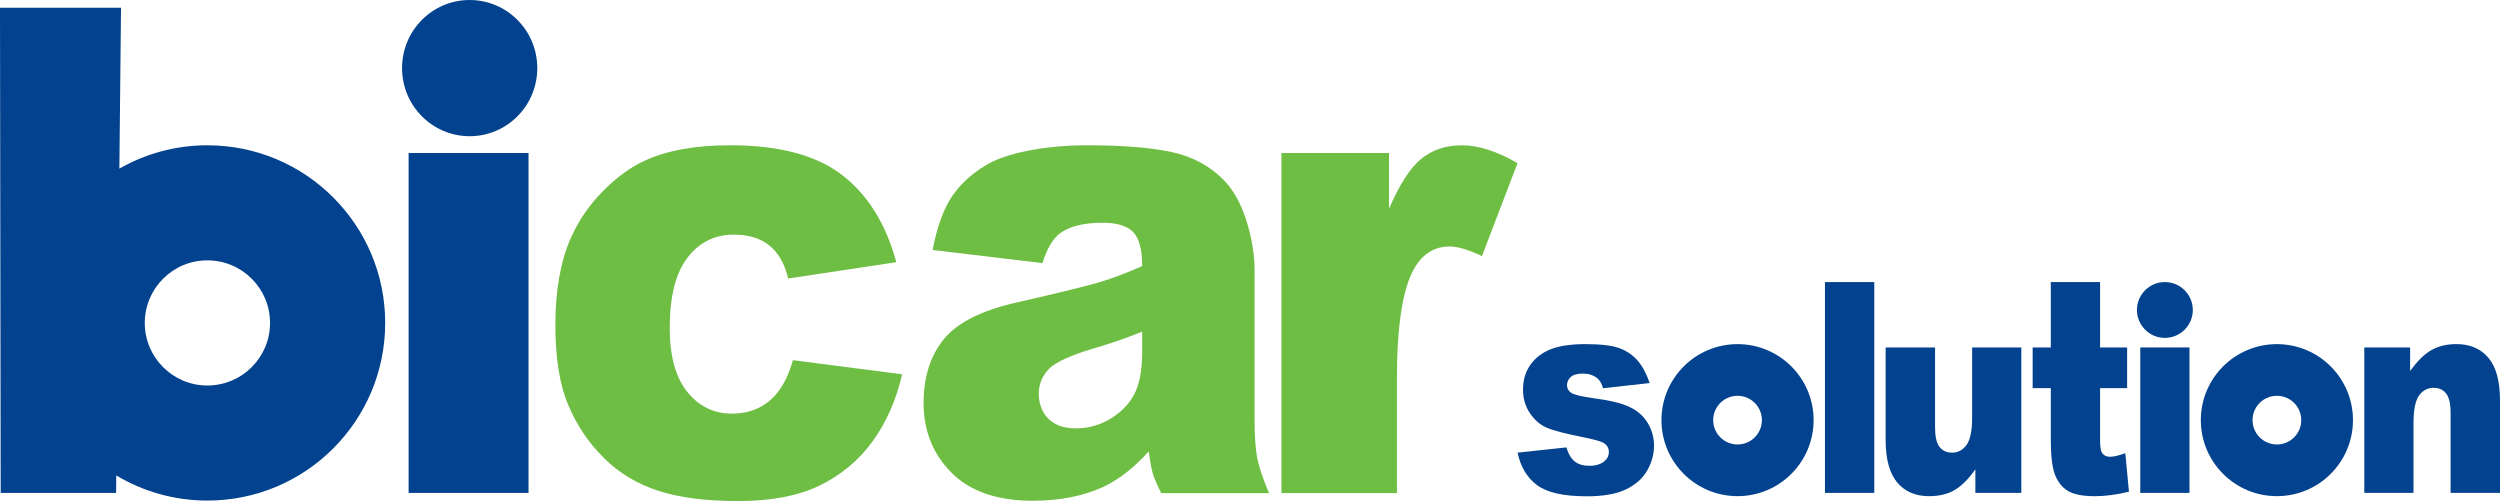
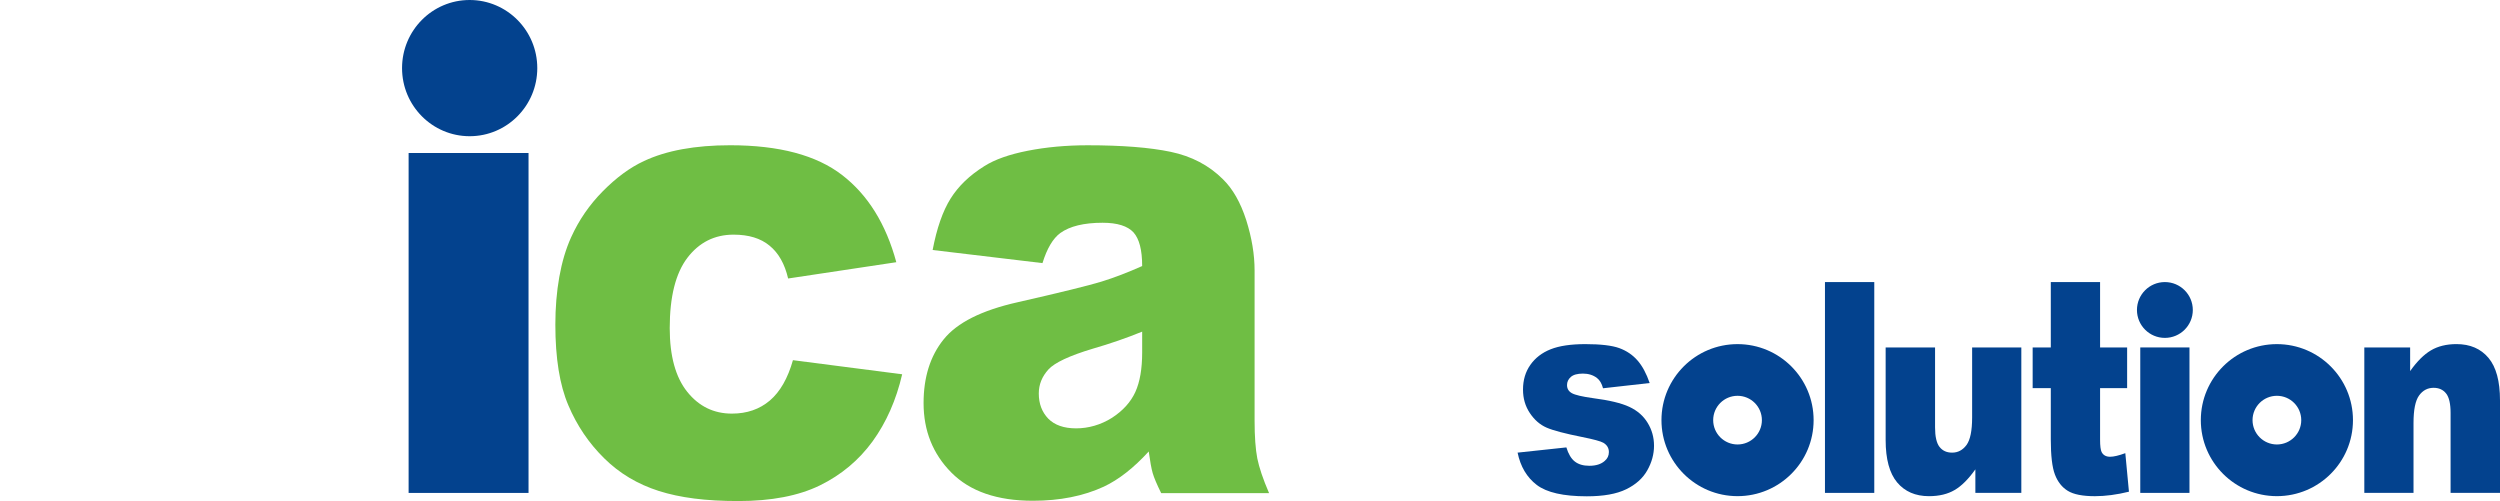
<svg xmlns="http://www.w3.org/2000/svg" id="Layer_1" viewBox="0 0 1280 256.55">
  <defs>
    <style>.cls-1{fill:#03428e;}.cls-2{fill:#6fbe44;}</style>
  </defs>
-   <path class="cls-2" d="m656.08,78.35h55.09v28.49c5.33-12.31,10.81-20.82,16.44-25.46,5.63-4.64,12.59-7,20.88-7s18.17,3.08,28.48,9.18l-18.21,47.57c-6.91-3.3-12.44-4.93-16.49-4.93-7.7,0-13.68,3.64-17.92,10.8-6.07,10.19-9.13,29.21-9.13,57.09v58.37h-59.14V78.35Z" />
  <path class="cls-2" d="m584.79,169.8c-8.1,3.3-16.54,6.21-25.28,8.73-11.95,3.58-19.55,7.16-22.71,10.63-3.31,3.64-4.94,7.72-4.94,12.31,0,5.26,1.63,9.51,4.84,12.87,3.26,3.3,8,4.98,14.27,4.98s12.64-1.79,18.32-5.37c5.63-3.64,9.62-8.06,11.99-13.21,2.37-5.21,3.51-11.98,3.51-20.26v-10.69Zm-51.05-35.09l-56.23-6.71c2.12-11.14,5.18-19.92,9.18-26.31,4-6.38,9.72-11.92,17.28-16.62,5.38-3.42,12.83-6.04,22.26-7.89,9.43-1.85,19.65-2.8,30.66-2.8,17.62,0,31.84,1.12,42.51,3.36,10.71,2.24,19.65,6.94,26.76,14.05,5.04,4.93,8.98,11.86,11.9,20.87,2.86,9.07,4.29,17.63,4.29,25.86v76.9c0,8.17.49,14.61,1.38,19.25.94,4.65,2.91,10.58,6.03,17.8h-55.24c-2.22-4.48-3.65-7.89-4.34-10.24-.69-2.35-1.33-6.05-2.03-11.08-7.7,8.45-15.4,14.44-23,18.02-10.42,4.81-22.51,7.22-36.29,7.22-18.32,0-32.24-4.81-41.77-14.44-9.48-9.57-14.22-21.43-14.22-35.54,0-13.26,3.4-24.12,10.27-32.63,6.86-8.56,19.45-14.89,37.87-19.03,22.12-5.04,36.43-8.56,43-10.58,6.52-2.01,13.48-4.7,20.78-7.95,0-8.23-1.48-13.94-4.44-17.24-3.01-3.25-8.25-4.93-15.8-4.93-9.63,0-16.84,1.79-21.67,5.26-3.75,2.74-6.81,7.89-9.13,15.39Z" />
  <path class="cls-2" d="m405.98,184.41l55.93,7.22c-3.06,13.21-8.15,24.68-15.16,34.36-7.06,9.68-16.04,17.18-27,22.55-10.91,5.32-24.83,8-41.71,8s-29.87-1.73-40.68-5.15c-10.86-3.47-20.19-9.01-27.99-16.73-7.85-7.72-13.97-16.74-18.37-27.14-4.44-10.36-6.66-24.12-6.66-41.31s2.67-32.85,8.1-44.77c3.95-8.73,9.33-16.57,16.19-23.51,6.86-6.94,13.87-12.15,21.13-15.5,11.45-5.38,26.17-8.06,44.09-8.06,25.08,0,44.18,5.09,57.36,15.28,13.13,10.13,22.41,25.02,27.7,44.6l-55.39,8.34c-1.73-7.44-4.89-13.04-9.48-16.79-4.59-3.81-10.71-5.66-18.46-5.66-9.73,0-17.62,3.98-23.65,11.87-6.02,7.95-9.03,19.92-9.03,35.99,0,14.33,3.01,25.19,8.98,32.63,5.97,7.44,13.58,11.14,22.86,11.14,7.7,0,14.17-2.24,19.45-6.72,5.23-4.48,9.18-11.36,11.8-20.65Z" />
  <path class="cls-1" d="m209.21,78.35h61.4v174.02h-61.4V78.35ZM240.46,0C221.34,0,205.85,15.61,205.85,34.87s15.5,34.87,34.62,34.87,34.62-15.61,34.62-34.87S259.58,0,240.46,0" />
-   <path class="cls-1" d="m106.19,74.38c-16.4,0-31.78,4.36-45.07,11.95l.84-82.37H0l.35,248.42h59.09l.09-8.95c13.65,8.16,29.61,12.86,46.67,12.86,50.27,0,91.02-40.72,91.02-90.95s-40.75-90.95-91.02-90.95Zm0,123c-17.71,0-32.07-14.35-32.07-32.04s14.36-32.04,32.07-32.04,32.07,14.35,32.07,32.04-14.36,32.04-32.07,32.04Z" />
  <g>
    <path class="cls-1" d="m1210.53,177.89h23.46v12.11c3.5-4.96,7.05-8.48,10.64-10.61,3.59-2.13,7.96-3.21,13.11-3.21,6.97,0,12.42,2.37,16.37,7.06,3.93,4.69,5.89,11.94,5.89,21.76v47.35h-25.3v-40.96c0-4.67-.76-7.97-2.28-9.91-1.54-1.96-3.67-2.92-6.44-2.92-3.04,0-5.53,1.32-7.41,3.93-1.9,2.61-2.85,7.33-2.85,14.1v35.76h-25.19v-74.47Z" />
    <rect class="cls-1" x="1095.82" y="177.89" width="25.19" height="74.47" />
    <path class="cls-1" d="m1075.24,144.42v33.47h13.85v20.83h-13.85v26.43c0,3.18.27,5.29.8,6.32.82,1.58,2.26,2.39,4.33,2.39,1.86,0,4.46-.62,7.79-1.84l1.86,19.73c-6.23,1.53-12.04,2.3-17.44,2.3-6.27,0-10.89-.91-13.85-2.73-2.98-1.82-5.17-4.6-6.59-8.31-1.44-3.71-2.13-9.74-2.13-18.07v-26.21h-9.29v-20.83h9.29v-33.47h25.24Z" />
    <path class="cls-1" d="m1034.91,252.36h-23.52v-12.06c-3.51,4.95-7.03,8.5-10.6,10.58-3.57,2.11-7.96,3.16-13.15,3.16-6.93,0-12.35-2.35-16.3-7.04-3.93-4.69-5.89-11.95-5.89-21.71v-47.4h25.3v40.96c0,4.67.76,8,2.28,9.96,1.54,1.96,3.67,2.94,6.44,2.94,3.02,0,5.47-1.32,7.39-3.92,1.92-2.64,2.87-7.33,2.87-14.1v-35.83h25.19v74.47Z" />
    <rect class="cls-1" x="934.38" y="144.42" width="25.25" height="107.94" />
    <path class="cls-1" d="m776.98,231.75l25-2.68c1.03,3.37,2.47,5.8,4.33,7.23,1.86,1.46,4.33,2.18,7.43,2.18,3.38,0,6-.82,7.86-2.47,1.44-1.2,2.15-2.73,2.15-4.55,0-2.06-.95-3.64-2.83-4.76-1.37-.79-4.98-1.77-10.83-2.94-8.74-1.75-14.82-3.33-18.22-4.81-3.4-1.48-6.27-3.98-8.59-7.47-2.34-3.5-3.5-7.49-3.5-12,0-4.91,1.27-9.14,3.78-12.69,2.51-3.56,5.97-6.22,10.39-7.97,4.42-1.75,10.33-2.63,17.76-2.63,7.83,0,13.62.69,17.36,2.04,3.74,1.37,6.84,3.47,9.33,6.32,2.49,2.85,4.56,6.7,6.23,11.56l-23.88,2.68c-.63-2.39-1.65-4.14-3.1-5.26-1.98-1.51-4.37-2.25-7.18-2.25s-4.92.57-6.21,1.72c-1.31,1.15-1.94,2.54-1.94,4.16,0,1.84.82,3.21,2.47,4.14,1.65.93,5.24,1.77,10.77,2.54,8.36,1.08,14.59,2.56,18.67,4.48,4.1,1.91,7.22,4.64,9.38,8.21,2.17,3.54,3.25,7.45,3.25,11.7s-1.14,8.5-3.44,12.57c-2.28,4.07-5.89,7.3-10.81,9.7-4.94,2.42-11.66,3.61-20.15,3.61-11.99,0-20.54-1.94-25.63-5.82-5.09-3.88-8.36-9.41-9.82-16.54Z" />
    <path class="cls-1" d="m889.62,176.19c-21.51,0-38.95,17.43-38.95,38.92s17.44,38.92,38.95,38.92,38.95-17.43,38.95-38.92-17.44-38.92-38.95-38.92Zm0,51.38c-6.88,0-12.47-5.58-12.47-12.46s5.58-12.46,12.47-12.46,12.47,5.58,12.47,12.46-5.58,12.46-12.47,12.46Z" />
    <path class="cls-1" d="m1165.77,176.19c-21.51,0-38.95,17.43-38.95,38.92s17.44,38.92,38.95,38.92,38.95-17.43,38.95-38.92-17.44-38.92-38.95-38.92Zm0,51.38c-6.88,0-12.47-5.58-12.47-12.46s5.58-12.46,12.47-12.46,12.47,5.58,12.47,12.46-5.58,12.46-12.47,12.46Z" />
    <ellipse class="cls-1" cx="1108.42" cy="158.71" rx="14.3" ry="14.29" />
  </g>
</svg>